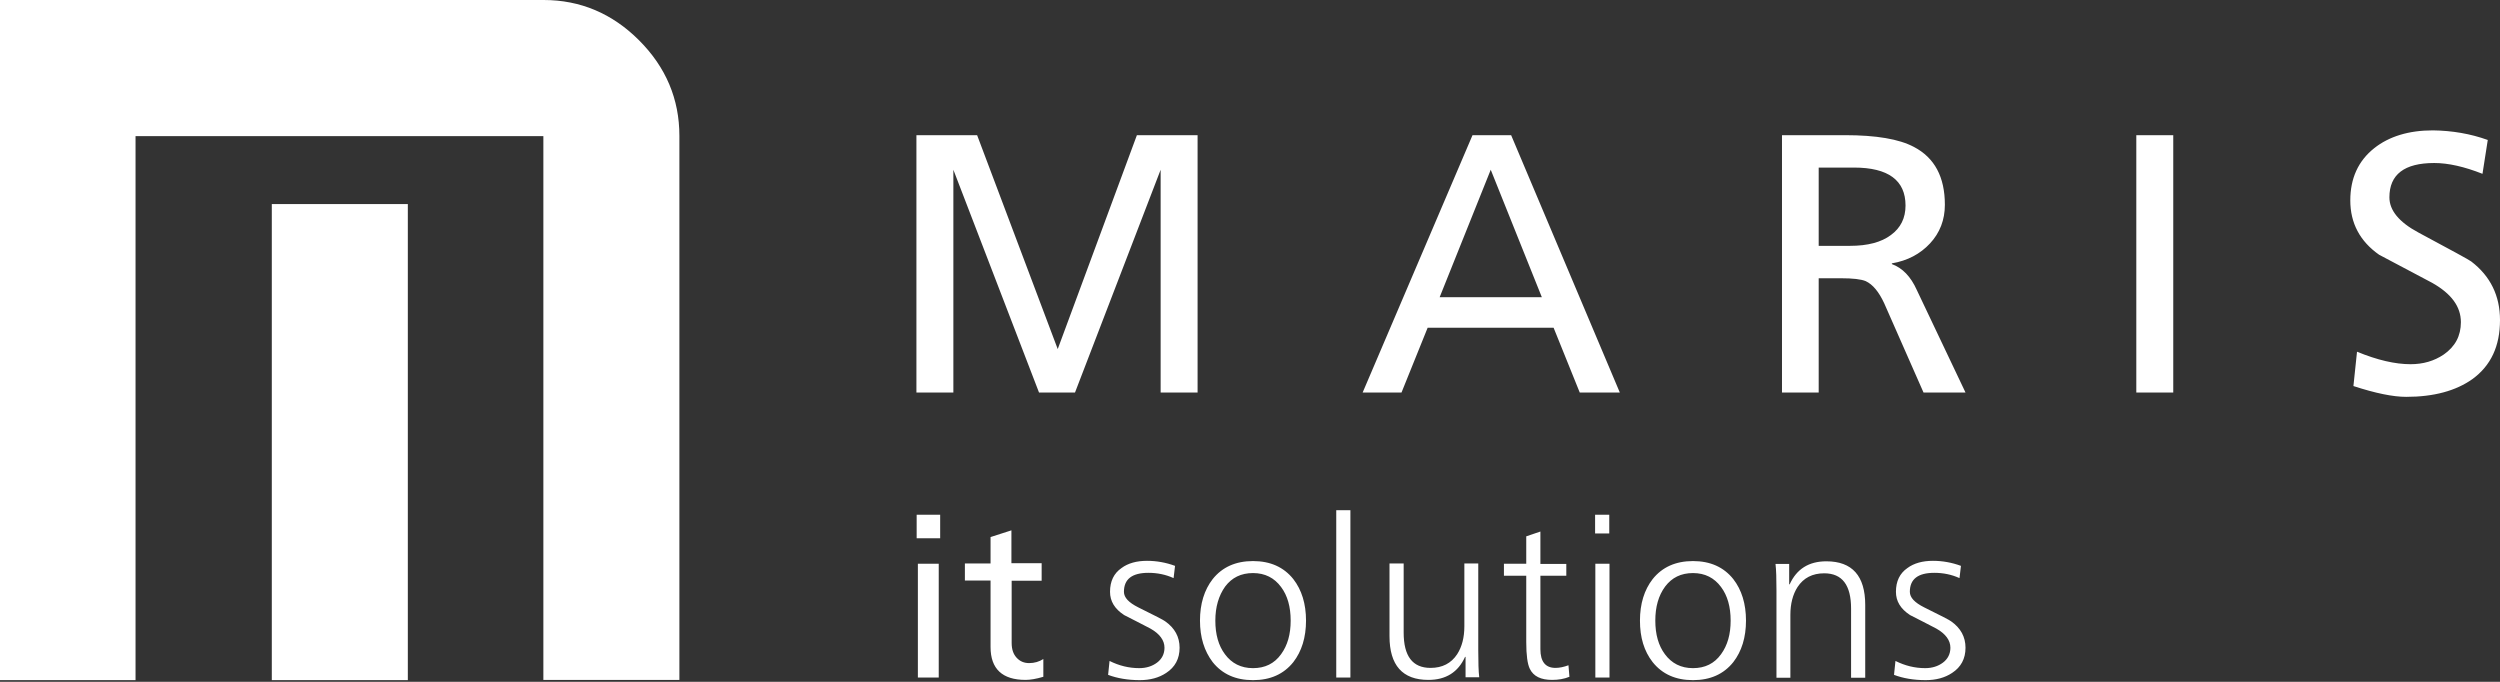
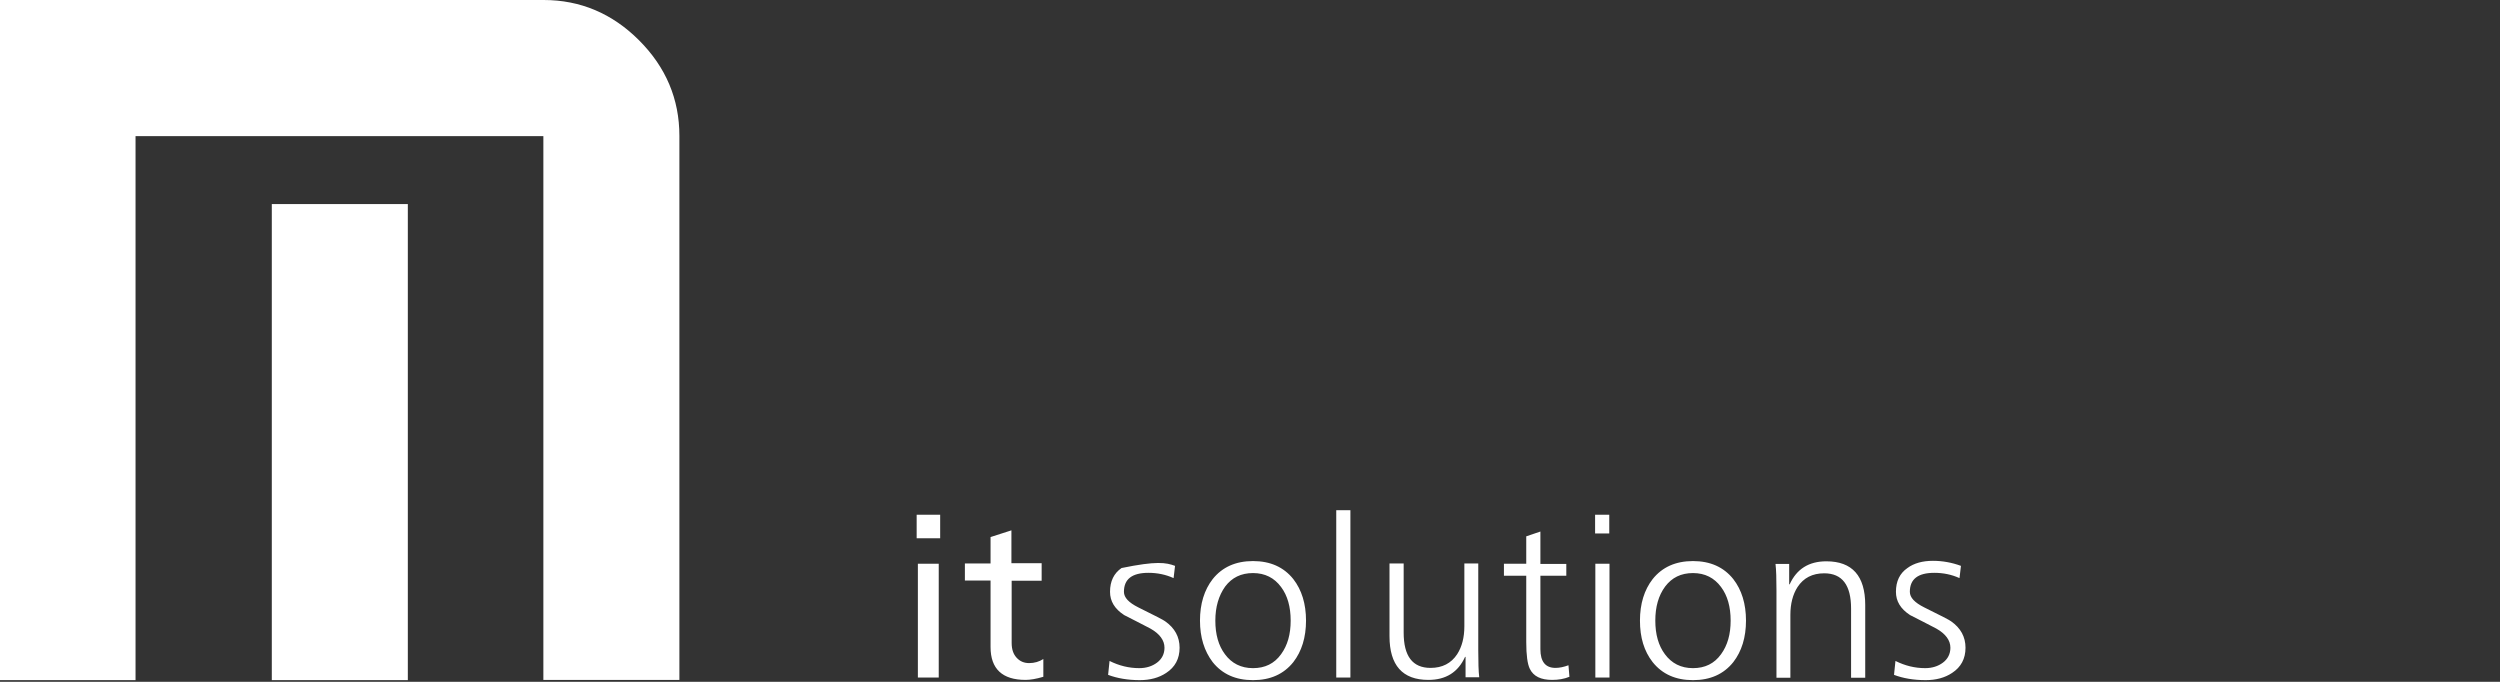
<svg xmlns="http://www.w3.org/2000/svg" width="176" height="48" viewBox="0 0 176 48" fill="none">
  <rect x="0" y="0" width="176" height="48" fill="#333333" stroke="none" />
  <g id="maris-logo-2023-rgb-ohne-linie 1">
    <g id="ohne-linie">
-       <path id="it-solutions" d="M66.188 36.237V37.894H64.533V36.237H66.188ZM64.618 47.696V39.685H66.087V47.696H64.618ZM73.332 39.685V40.885H71.221V45.263C71.221 45.719 71.34 46.057 71.576 46.31C71.812 46.564 72.1 46.682 72.454 46.682C72.826 46.682 73.163 46.581 73.451 46.395V47.646C72.944 47.798 72.522 47.865 72.201 47.865C70.563 47.865 69.735 47.088 69.735 45.55V40.868H67.928V39.668H69.735V37.809L71.204 37.336V39.651H73.332V39.685ZM78.011 47.51L78.112 46.53C78.787 46.868 79.48 47.037 80.206 47.037C80.696 47.037 81.118 46.902 81.456 46.648C81.794 46.395 81.98 46.04 81.98 45.6C81.98 45.077 81.642 44.62 80.983 44.248C80.375 43.927 79.767 43.623 79.142 43.302C78.467 42.862 78.146 42.322 78.146 41.663C78.146 40.919 78.416 40.361 78.956 39.989C79.412 39.651 80.02 39.482 80.747 39.482C81.422 39.482 82.081 39.6 82.723 39.837L82.621 40.699C82.064 40.446 81.473 40.327 80.848 40.327C79.7 40.327 79.125 40.767 79.125 41.663C79.125 42.068 79.463 42.423 80.139 42.761C81.304 43.336 81.929 43.657 82.03 43.741C82.706 44.215 83.043 44.84 83.043 45.6C83.043 46.378 82.723 46.969 82.098 47.375C81.591 47.713 80.966 47.882 80.24 47.882C79.395 47.882 78.635 47.747 78.011 47.51ZM84.479 43.691C84.479 42.508 84.783 41.527 85.374 40.767C86.05 39.922 86.996 39.499 88.212 39.499C89.428 39.499 90.373 39.922 91.049 40.767C91.64 41.527 91.944 42.508 91.944 43.691C91.944 44.874 91.64 45.854 91.049 46.615C90.373 47.46 89.428 47.882 88.212 47.882C86.996 47.882 86.05 47.46 85.374 46.615C84.783 45.837 84.479 44.874 84.479 43.691ZM85.56 43.691C85.56 44.654 85.779 45.448 86.236 46.057C86.708 46.699 87.367 47.037 88.212 47.037C89.056 47.037 89.715 46.716 90.188 46.057C90.644 45.431 90.863 44.654 90.863 43.691C90.863 42.727 90.644 41.933 90.188 41.325C89.715 40.682 89.056 40.344 88.212 40.344C87.367 40.344 86.725 40.665 86.252 41.291C85.796 41.933 85.56 42.727 85.56 43.691ZM94.072 47.696V35.916H95.068V47.696H94.072ZM104.07 39.685V45.803C104.07 46.632 104.087 47.257 104.138 47.679H103.175V46.243H103.141C102.652 47.325 101.79 47.865 100.557 47.865C98.733 47.865 97.821 46.834 97.821 44.789V39.668H98.818V44.536C98.818 46.192 99.443 47.02 100.709 47.02C101.537 47.02 102.162 46.699 102.584 46.057C102.922 45.533 103.091 44.874 103.091 44.096V39.668H104.07V39.685ZM110.268 39.685V40.53H108.444V45.702C108.444 46.581 108.799 47.02 109.508 47.02C109.796 47.02 110.1 46.953 110.42 46.834L110.488 47.646C110.116 47.798 109.711 47.865 109.272 47.865C108.478 47.865 107.955 47.612 107.701 47.088C107.532 46.75 107.448 46.108 107.448 45.212V40.53H105.877V39.685H107.448V37.758L108.444 37.42V39.702H110.268V39.685ZM113.292 36.237V37.556H112.295V36.237H113.292ZM112.312 47.696V39.685H113.308V47.696H112.312ZM115.453 43.691C115.453 42.508 115.757 41.527 116.348 40.767C117.024 39.922 117.97 39.499 119.186 39.499C120.402 39.499 121.348 39.922 122.023 40.767C122.614 41.527 122.918 42.508 122.918 43.691C122.918 44.874 122.614 45.854 122.023 46.615C121.348 47.46 120.402 47.882 119.186 47.882C117.97 47.882 117.024 47.46 116.348 46.615C115.74 45.837 115.453 44.874 115.453 43.691ZM116.534 43.691C116.534 44.654 116.754 45.448 117.21 46.057C117.683 46.699 118.341 47.037 119.186 47.037C120.03 47.037 120.689 46.716 121.162 46.057C121.618 45.431 121.837 44.654 121.837 43.691C121.837 42.727 121.618 41.933 121.162 41.325C120.689 40.682 120.03 40.344 119.186 40.344C118.341 40.344 117.7 40.665 117.227 41.291C116.754 41.933 116.534 42.727 116.534 43.691ZM125.063 47.696V41.578C125.063 40.75 125.046 40.124 124.996 39.702H125.958V41.139H125.992C126.482 40.057 127.343 39.516 128.576 39.516C130.4 39.516 131.312 40.547 131.312 42.592V47.713H130.316V42.846C130.316 41.189 129.691 40.361 128.424 40.361C127.596 40.361 126.972 40.682 126.549 41.325C126.212 41.848 126.043 42.508 126.043 43.285V47.713H125.063V47.696ZM133.339 47.51L133.44 46.53C134.116 46.868 134.808 47.037 135.534 47.037C136.024 47.037 136.446 46.902 136.784 46.648C137.122 46.395 137.308 46.04 137.308 45.6C137.308 45.077 136.97 44.62 136.311 44.248C135.703 43.927 135.095 43.623 134.47 43.302C133.795 42.862 133.474 42.322 133.474 41.663C133.474 40.919 133.744 40.361 134.284 39.989C134.74 39.651 135.348 39.482 136.075 39.482C136.75 39.482 137.409 39.6 138.051 39.837L137.949 40.699C137.392 40.446 136.801 40.327 136.176 40.327C135.028 40.327 134.453 40.767 134.453 41.663C134.453 42.068 134.791 42.423 135.467 42.761C136.632 43.336 137.257 43.657 137.358 43.741C138.034 44.215 138.372 44.84 138.372 45.6C138.372 46.378 138.051 46.969 137.426 47.375C136.919 47.713 136.294 47.882 135.568 47.882C134.707 47.882 133.964 47.747 133.339 47.51Z" fill="white" />
-       <path id="maris" d="M64.516 27.634V9.516H68.789L74.464 24.575L80.037 9.516H84.31V27.634H81.709V11.95L75.68 27.634H73.147L67.117 11.95V27.634H64.516ZM95.93 27.634L103.665 9.516H106.384L114.035 27.634H111.214L109.373 23.071H100.507L98.666 27.634H95.93ZM108.546 20.924L104.948 11.95L101.351 20.924H108.546ZM125.452 27.634V9.516H129.893C132.072 9.516 133.693 9.786 134.74 10.344C136.193 11.104 136.919 12.457 136.919 14.417C136.919 15.482 136.564 16.395 135.872 17.138C135.18 17.882 134.284 18.355 133.187 18.541V18.592C133.93 18.862 134.521 19.471 134.943 20.417L138.372 27.634H135.416L132.646 21.347C132.275 20.552 131.852 20.028 131.346 19.792C131.025 19.657 130.434 19.589 129.606 19.589H128.036V27.634H125.452ZM128.036 11.797V17.307H130.248C131.481 17.307 132.444 17.054 133.119 16.547C133.812 16.04 134.149 15.347 134.149 14.468C134.149 12.693 132.933 11.797 130.518 11.797H128.036ZM150.396 27.634V9.516H152.997V27.634H150.396ZM175.139 9.854L174.767 12.237C173.484 11.73 172.352 11.476 171.372 11.476C169.261 11.476 168.214 12.288 168.214 13.893C168.214 14.806 168.89 15.634 170.241 16.361C172.572 17.611 173.821 18.288 173.973 18.406C175.324 19.437 176 20.823 176 22.53C176 24.372 175.358 25.741 174.058 26.688C172.892 27.516 171.339 27.938 169.396 27.938C168.468 27.938 167.235 27.685 165.681 27.178L165.934 24.761C167.37 25.352 168.62 25.64 169.701 25.64C170.579 25.64 171.356 25.42 172.031 24.964C172.842 24.406 173.247 23.645 173.247 22.682C173.247 21.583 172.572 20.671 171.221 19.91C169.971 19.251 168.738 18.592 167.488 17.933C166.137 16.986 165.461 15.702 165.461 14.113C165.461 12.558 166.019 11.324 167.15 10.428C168.197 9.6 169.582 9.178 171.271 9.178C172.622 9.195 173.923 9.414 175.139 9.854Z" fill="white" />
+       <path id="it-solutions" d="M66.188 36.237V37.894H64.533V36.237H66.188ZM64.618 47.696V39.685H66.087V47.696H64.618ZM73.332 39.685V40.885H71.221V45.263C71.221 45.719 71.34 46.057 71.576 46.31C71.812 46.564 72.1 46.682 72.454 46.682C72.826 46.682 73.163 46.581 73.451 46.395V47.646C72.944 47.798 72.522 47.865 72.201 47.865C70.563 47.865 69.735 47.088 69.735 45.55V40.868H67.928V39.668H69.735V37.809L71.204 37.336V39.651H73.332V39.685ZM78.011 47.51L78.112 46.53C78.787 46.868 79.48 47.037 80.206 47.037C80.696 47.037 81.118 46.902 81.456 46.648C81.794 46.395 81.98 46.04 81.98 45.6C81.98 45.077 81.642 44.62 80.983 44.248C80.375 43.927 79.767 43.623 79.142 43.302C78.467 42.862 78.146 42.322 78.146 41.663C78.146 40.919 78.416 40.361 78.956 39.989C81.422 39.482 82.081 39.6 82.723 39.837L82.621 40.699C82.064 40.446 81.473 40.327 80.848 40.327C79.7 40.327 79.125 40.767 79.125 41.663C79.125 42.068 79.463 42.423 80.139 42.761C81.304 43.336 81.929 43.657 82.03 43.741C82.706 44.215 83.043 44.84 83.043 45.6C83.043 46.378 82.723 46.969 82.098 47.375C81.591 47.713 80.966 47.882 80.24 47.882C79.395 47.882 78.635 47.747 78.011 47.51ZM84.479 43.691C84.479 42.508 84.783 41.527 85.374 40.767C86.05 39.922 86.996 39.499 88.212 39.499C89.428 39.499 90.373 39.922 91.049 40.767C91.64 41.527 91.944 42.508 91.944 43.691C91.944 44.874 91.64 45.854 91.049 46.615C90.373 47.46 89.428 47.882 88.212 47.882C86.996 47.882 86.05 47.46 85.374 46.615C84.783 45.837 84.479 44.874 84.479 43.691ZM85.56 43.691C85.56 44.654 85.779 45.448 86.236 46.057C86.708 46.699 87.367 47.037 88.212 47.037C89.056 47.037 89.715 46.716 90.188 46.057C90.644 45.431 90.863 44.654 90.863 43.691C90.863 42.727 90.644 41.933 90.188 41.325C89.715 40.682 89.056 40.344 88.212 40.344C87.367 40.344 86.725 40.665 86.252 41.291C85.796 41.933 85.56 42.727 85.56 43.691ZM94.072 47.696V35.916H95.068V47.696H94.072ZM104.07 39.685V45.803C104.07 46.632 104.087 47.257 104.138 47.679H103.175V46.243H103.141C102.652 47.325 101.79 47.865 100.557 47.865C98.733 47.865 97.821 46.834 97.821 44.789V39.668H98.818V44.536C98.818 46.192 99.443 47.02 100.709 47.02C101.537 47.02 102.162 46.699 102.584 46.057C102.922 45.533 103.091 44.874 103.091 44.096V39.668H104.07V39.685ZM110.268 39.685V40.53H108.444V45.702C108.444 46.581 108.799 47.02 109.508 47.02C109.796 47.02 110.1 46.953 110.42 46.834L110.488 47.646C110.116 47.798 109.711 47.865 109.272 47.865C108.478 47.865 107.955 47.612 107.701 47.088C107.532 46.75 107.448 46.108 107.448 45.212V40.53H105.877V39.685H107.448V37.758L108.444 37.42V39.702H110.268V39.685ZM113.292 36.237V37.556H112.295V36.237H113.292ZM112.312 47.696V39.685H113.308V47.696H112.312ZM115.453 43.691C115.453 42.508 115.757 41.527 116.348 40.767C117.024 39.922 117.97 39.499 119.186 39.499C120.402 39.499 121.348 39.922 122.023 40.767C122.614 41.527 122.918 42.508 122.918 43.691C122.918 44.874 122.614 45.854 122.023 46.615C121.348 47.46 120.402 47.882 119.186 47.882C117.97 47.882 117.024 47.46 116.348 46.615C115.74 45.837 115.453 44.874 115.453 43.691ZM116.534 43.691C116.534 44.654 116.754 45.448 117.21 46.057C117.683 46.699 118.341 47.037 119.186 47.037C120.03 47.037 120.689 46.716 121.162 46.057C121.618 45.431 121.837 44.654 121.837 43.691C121.837 42.727 121.618 41.933 121.162 41.325C120.689 40.682 120.03 40.344 119.186 40.344C118.341 40.344 117.7 40.665 117.227 41.291C116.754 41.933 116.534 42.727 116.534 43.691ZM125.063 47.696V41.578C125.063 40.75 125.046 40.124 124.996 39.702H125.958V41.139H125.992C126.482 40.057 127.343 39.516 128.576 39.516C130.4 39.516 131.312 40.547 131.312 42.592V47.713H130.316V42.846C130.316 41.189 129.691 40.361 128.424 40.361C127.596 40.361 126.972 40.682 126.549 41.325C126.212 41.848 126.043 42.508 126.043 43.285V47.713H125.063V47.696ZM133.339 47.51L133.44 46.53C134.116 46.868 134.808 47.037 135.534 47.037C136.024 47.037 136.446 46.902 136.784 46.648C137.122 46.395 137.308 46.04 137.308 45.6C137.308 45.077 136.97 44.62 136.311 44.248C135.703 43.927 135.095 43.623 134.47 43.302C133.795 42.862 133.474 42.322 133.474 41.663C133.474 40.919 133.744 40.361 134.284 39.989C134.74 39.651 135.348 39.482 136.075 39.482C136.75 39.482 137.409 39.6 138.051 39.837L137.949 40.699C137.392 40.446 136.801 40.327 136.176 40.327C135.028 40.327 134.453 40.767 134.453 41.663C134.453 42.068 134.791 42.423 135.467 42.761C136.632 43.336 137.257 43.657 137.358 43.741C138.034 44.215 138.372 44.84 138.372 45.6C138.372 46.378 138.051 46.969 137.426 47.375C136.919 47.713 136.294 47.882 135.568 47.882C134.707 47.882 133.964 47.747 133.339 47.51Z" fill="white" />
      <path id="logo" d="M0 47.882V0H38.27C40.854 0 43.1 0.946 44.992 2.839C46.884 4.732 47.829 6.98 47.829 9.566V47.865H38.253V9.583H9.542V47.882H0ZM19.135 47.882V14.366H28.711V47.882H19.135Z" fill="white" />
    </g>
  </g>
</svg>